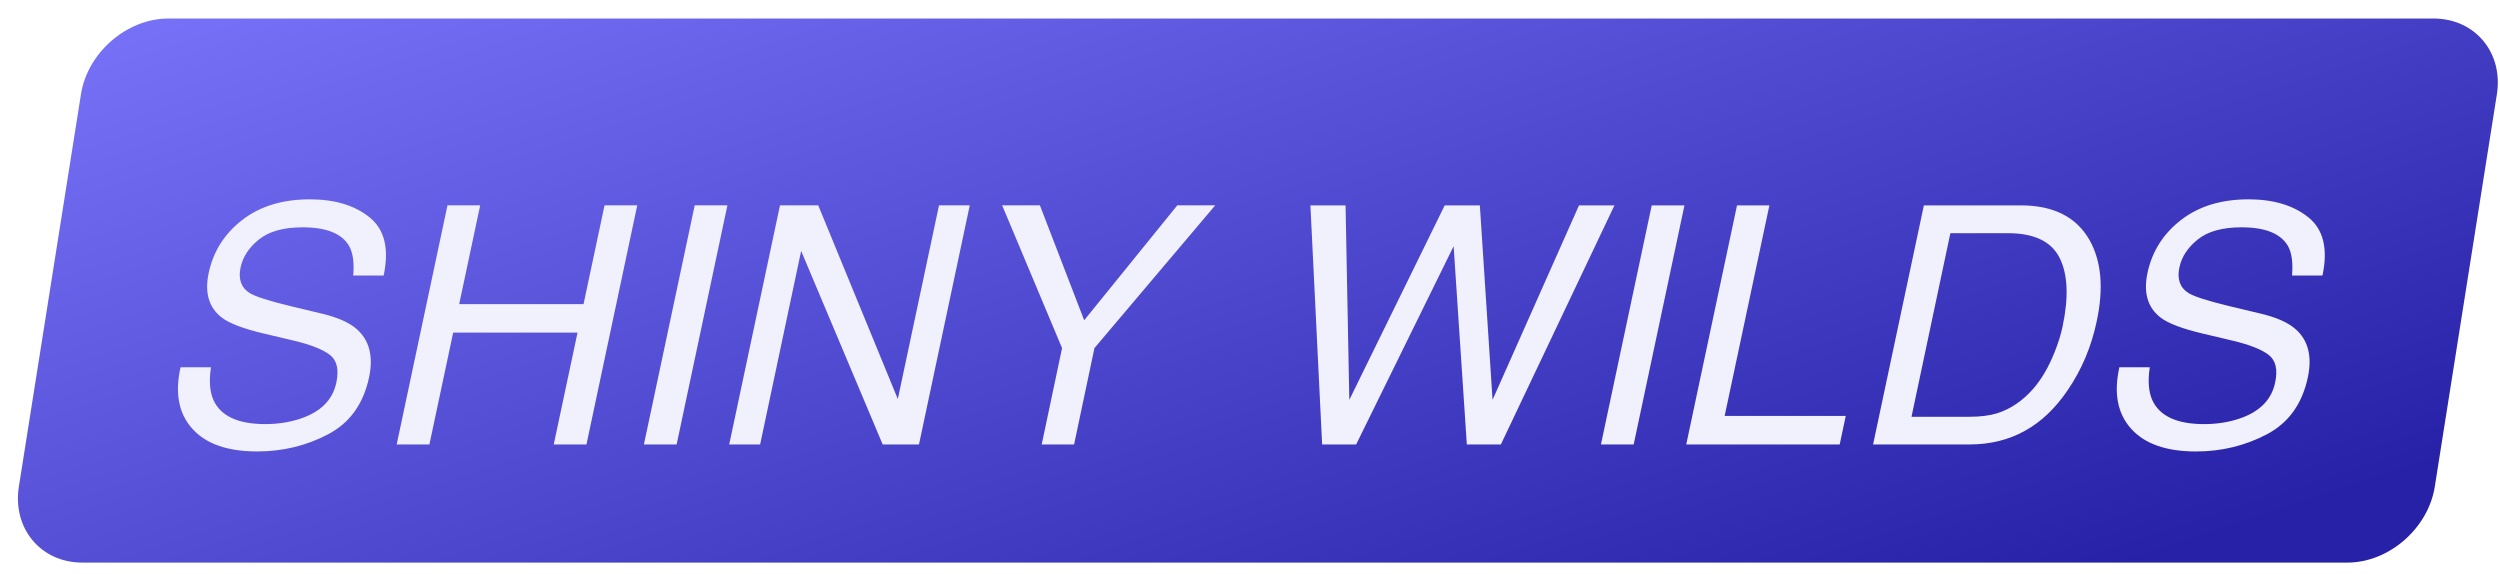
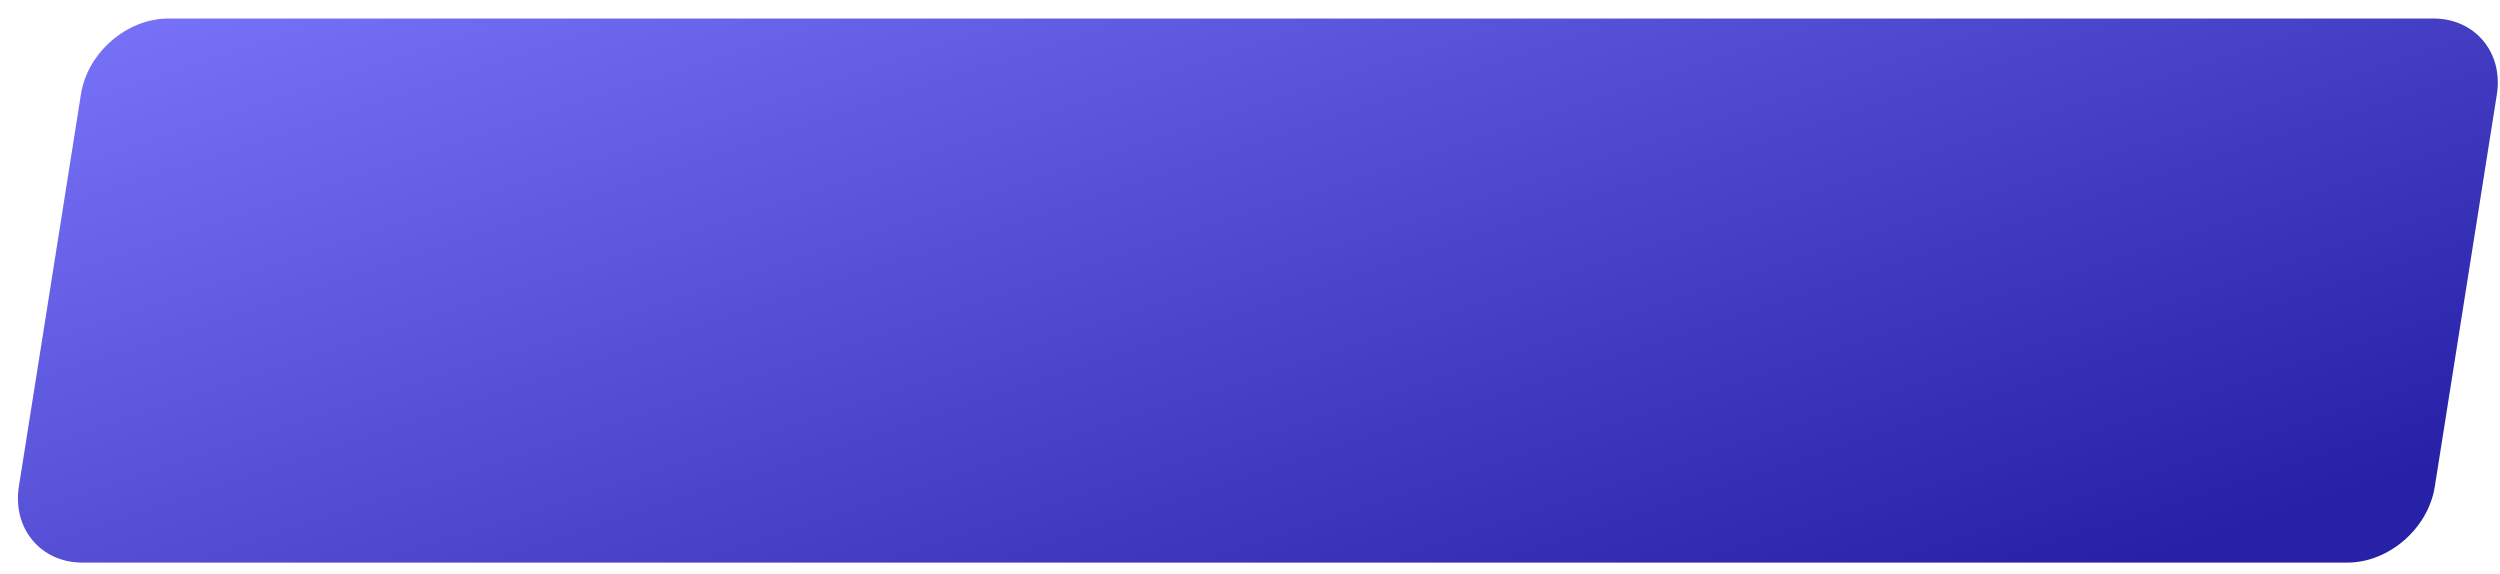
<svg xmlns="http://www.w3.org/2000/svg" width="135" height="31" viewBox="0 0 135 31">
  <g id="g2">
    <linearGradient id="linearGradient1" x1="11.681" y1="-2.819" x2="31.768" y2="57.997" gradientUnits="userSpaceOnUse">
      <stop offset="1e-05" stop-color="#7a74fb" stop-opacity="1" />
      <stop offset="1" stop-color="#2721a7" stop-opacity="1" />
    </linearGradient>
    <path id="path1" fill="url(#linearGradient1)" fill-rule="evenodd" stroke="none" d="M 4.44 30.38 L 126.76 30.38 C 129 30.38 131.13 28.53 131.48 26.27 L 134.83 5.1 C 135.19 2.84 133.65 1 131.41 1 L 9.09 1 C 6.85 1 4.72 2.84 4.37 5.1 L 1.02 26.27 C 0.66 28.53 2.2 30.38 4.44 30.38 Z" />
-     <path id="SHINY-WILDS" fill="#f1f0fd" fill-rule="evenodd" stroke="none" d="M 118.584 24.379 C 116.979 24.379 115.811 23.969 115.078 23.148 C 114.346 22.334 114.135 21.229 114.445 19.834 L 116.088 19.834 C 115.977 20.566 116.023 21.16 116.229 21.617 C 116.627 22.473 117.559 22.902 119.023 22.902 C 119.68 22.902 120.299 22.809 120.879 22.621 C 121.998 22.258 122.656 21.605 122.855 20.668 C 123.008 19.965 122.893 19.465 122.512 19.166 C 122.131 18.873 121.49 18.619 120.588 18.402 L 118.918 18.006 C 117.834 17.748 117.086 17.463 116.676 17.152 C 115.973 16.613 115.736 15.809 115.965 14.736 C 116.211 13.576 116.814 12.623 117.775 11.879 C 118.736 11.135 119.951 10.764 121.422 10.764 C 122.775 10.764 123.856 11.091 124.662 11.744 C 125.468 12.397 125.719 13.441 125.414 14.877 L 123.77 14.877 C 123.828 14.186 123.756 13.654 123.551 13.285 C 123.158 12.611 122.322 12.275 121.045 12.275 C 120.014 12.275 119.228 12.492 118.686 12.926 C 118.144 13.359 117.811 13.863 117.688 14.438 C 117.553 15.07 117.717 15.533 118.18 15.826 C 118.484 16.014 119.217 16.248 120.377 16.529 L 122.1 16.941 C 122.932 17.141 123.547 17.414 123.945 17.76 C 124.643 18.363 124.867 19.238 124.621 20.387 C 124.316 21.816 123.578 22.84 122.406 23.455 C 121.234 24.07 119.961 24.379 118.584 24.379 Z M 71.395 24 L 70.762 11.09 L 72.66 11.09 L 72.863 21.592 L 78.014 11.09 L 79.912 11.09 L 80.598 21.592 L 85.266 11.09 L 87.18 11.09 L 81.047 24 L 79.209 24 L 78.496 13.295 L 73.232 24 L 71.395 24 Z M 86.451 24 L 89.193 11.09 L 90.961 11.09 L 88.219 24 L 86.451 24 Z M 91.057 24 L 93.799 11.09 L 95.547 11.09 L 93.131 22.461 L 99.67 22.461 L 99.344 24 L 91.057 24 Z M 101.146 24 L 103.889 11.09 L 109.117 11.09 C 110.893 11.09 112.135 11.719 112.844 12.979 C 113.477 14.115 113.604 15.572 113.223 17.348 C 112.936 18.719 112.414 19.957 111.658 21.064 C 110.34 23.021 108.574 24 106.359 24 L 101.146 24 Z M 103.221 22.506 L 106.34 22.506 C 106.932 22.506 107.432 22.443 107.836 22.32 C 108.562 22.092 109.211 21.654 109.785 21.004 C 110.242 20.482 110.633 19.814 110.955 19 C 111.148 18.514 111.289 18.061 111.377 17.645 C 111.717 16.045 111.663 14.803 111.215 13.918 C 110.767 13.033 109.836 12.592 108.424 12.592 L 105.32 12.592 L 103.221 22.506 Z M 54.116 11.089 L 56.155 11.089 L 58.546 17.294 L 63.573 11.089 L 65.621 11.089 L 59.1 18.797 L 58.001 24 L 56.252 24 L 57.351 18.797 Z M 42.119 11.089 L 44.185 11.089 L 48.482 21.548 L 50.706 11.089 L 52.367 11.089 L 49.625 24 L 47.665 24 L 43.262 13.55 L 41.047 24 L 39.377 24 Z M 37.514 11.089 L 39.28 11.089 L 36.538 24 L 34.771 24 Z M 24.163 11.089 L 25.93 11.089 L 24.796 16.424 L 31.511 16.424 L 32.645 11.089 L 34.411 11.089 L 31.669 24 L 29.902 24 L 31.186 17.962 L 24.471 17.962 L 23.188 24 L 21.421 24 Z M 11.393 19.834 C 11.281 20.566 11.328 21.161 11.533 21.618 C 11.932 22.474 12.863 22.901 14.328 22.901 C 14.984 22.901 15.603 22.808 16.183 22.62 C 17.302 22.257 17.961 21.606 18.16 20.669 C 18.312 19.966 18.198 19.465 17.817 19.166 C 17.437 18.873 16.795 18.618 15.893 18.401 L 14.223 18.006 C 13.139 17.748 12.392 17.464 11.981 17.153 C 11.278 16.614 11.041 15.809 11.27 14.736 C 11.516 13.576 12.119 12.624 13.08 11.88 C 14.041 11.136 15.257 10.764 16.728 10.764 C 18.081 10.764 19.161 11.09 19.966 11.744 C 20.772 12.397 21.022 13.441 20.718 14.877 L 19.074 14.877 C 19.133 14.186 19.06 13.655 18.854 13.286 C 18.462 12.612 17.627 12.275 16.35 12.275 C 15.318 12.275 14.532 12.492 13.99 12.926 C 13.448 13.359 13.115 13.863 12.992 14.438 C 12.857 15.07 13.021 15.533 13.484 15.826 C 13.789 16.014 14.521 16.248 15.682 16.529 L 17.404 16.942 C 18.236 17.142 18.852 17.414 19.25 17.76 C 19.947 18.363 20.173 19.239 19.927 20.388 C 19.622 21.817 18.884 22.84 17.712 23.455 C 16.54 24.07 15.266 24.378 13.889 24.378 C 12.283 24.378 11.114 23.968 10.382 23.147 C 9.649 22.333 9.438 21.229 9.749 19.834 Z" />
  </g>
</svg>